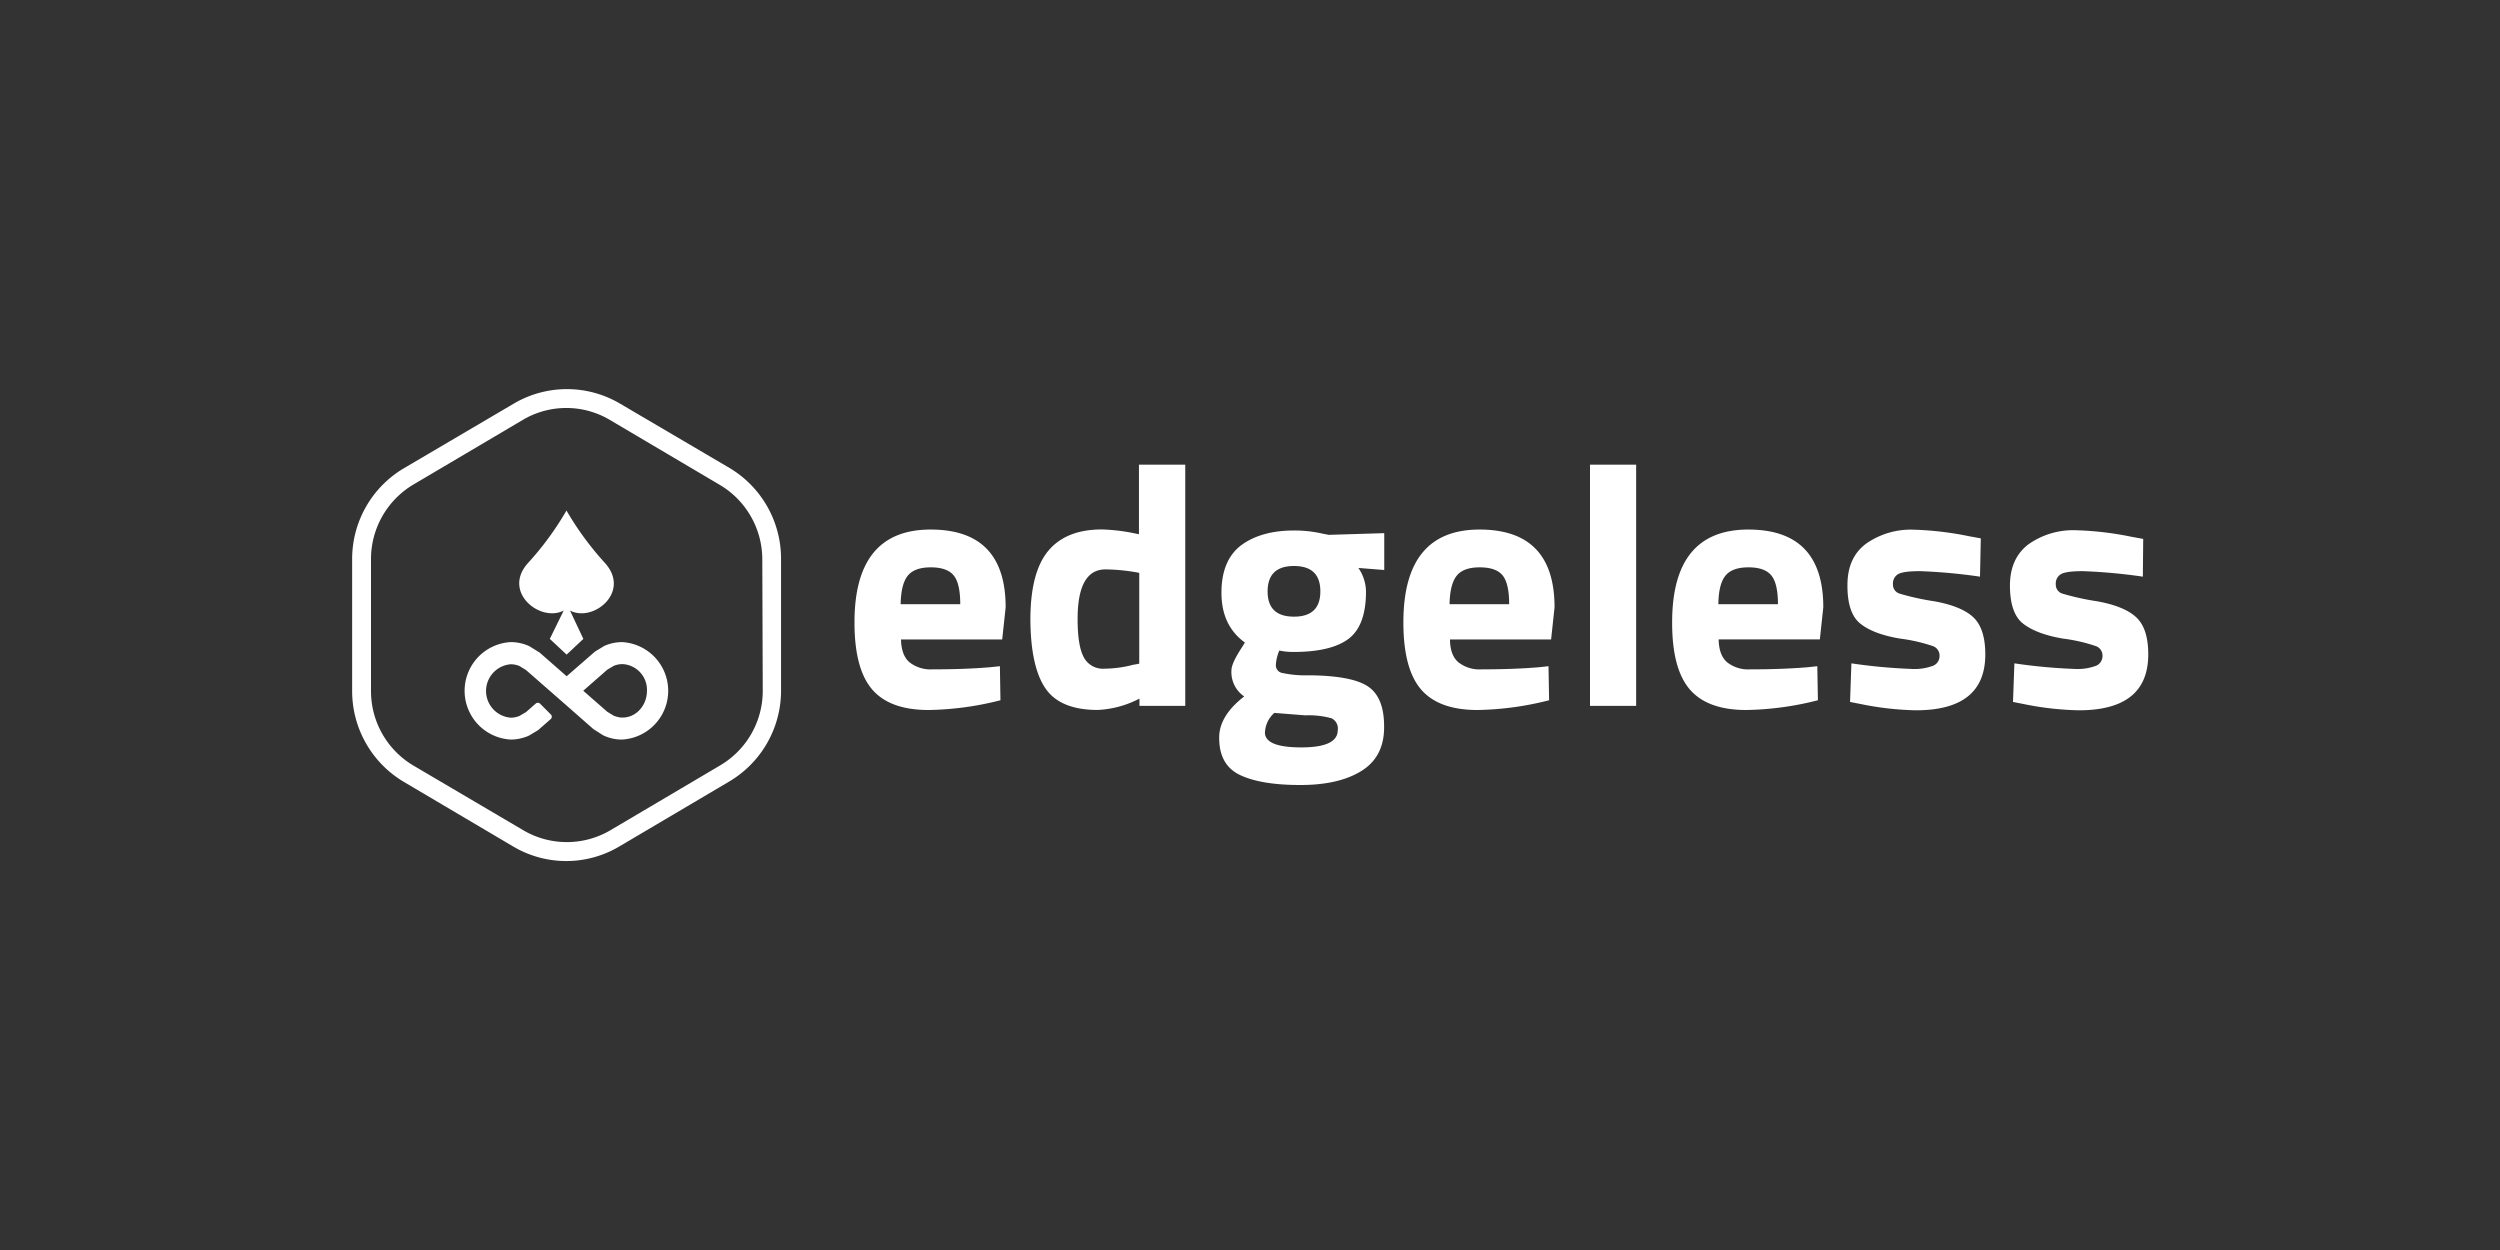
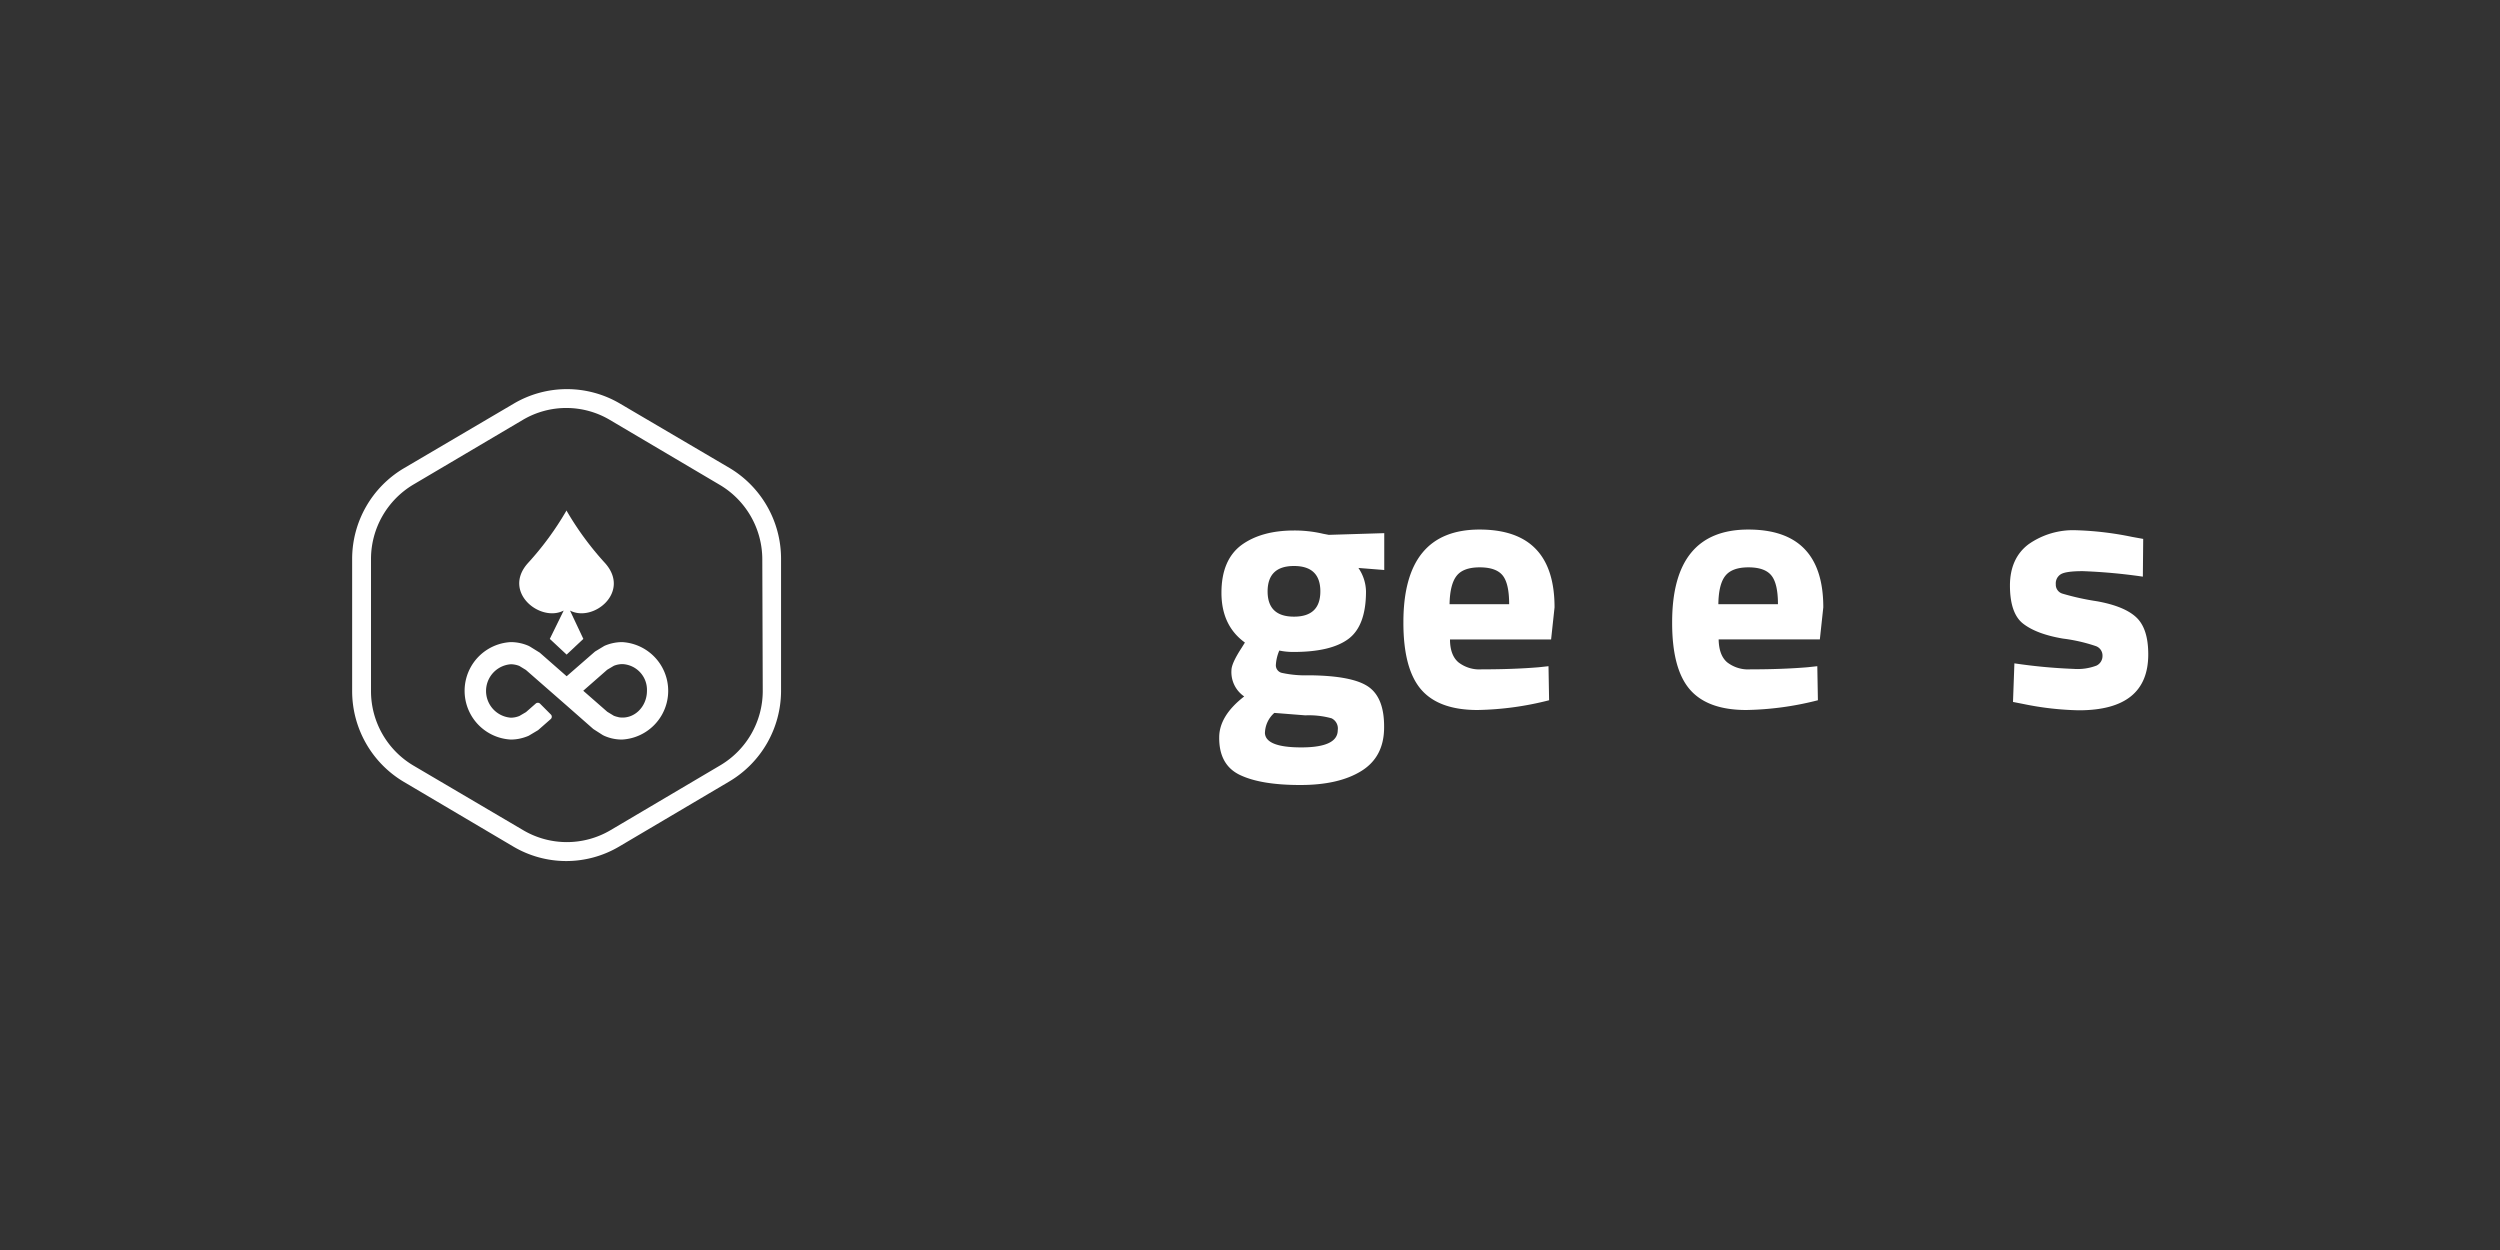
<svg xmlns="http://www.w3.org/2000/svg" viewBox="0 0 500 250">
  <rect x="0" y="0" width="500" height="250" fill="#333333" stroke="none" />
  <defs>
    <style>.cls-1{fill:#fff;}</style>
  </defs>
  <title>540_500x250_dark</title>
  <g id="Layer_1_copy" data-name="Layer 1 copy">
    <g id="Layer_1-2" data-name="Layer 1-2">
      <g id="Layer_1-2-2" data-name="Layer 1-2">
        <g id="Layer_2-2" data-name="Layer 2-2">
          <g id="Layer_1-2-2-2" data-name="Layer 1-2-2">
-             <path class="cls-1" d="M181.89,132.45a6.86,6.86,0,0,0,4.65,1.42c4.27,0,8.09-.14,11.44-.42l2-.21.11,6.81A61.29,61.29,0,0,1,185.71,142q-7.77,0-11.3-4.14t-3.51-13.42q0-18.53,15.23-18.53,15,0,15,15.57l-.69,6.41H180.2C180.25,130,180.81,131.52,181.89,132.45Zm10.16-11.61c0-2.76-.43-4.67-1.31-5.75s-2.39-1.62-4.58-1.62-3.72.56-4.62,1.69-1.36,3-1.41,5.68Z" />
-             <path class="cls-1" d="M237.05,92.93v48.24h-9.16v-1.45a20,20,0,0,1-8.34,2.27q-7.52,0-10.47-4.33t-3-13.75q0-9.41,3.55-13.71t10.72-4.31a37.12,37.12,0,0,1,6.13.69l1.31.27V92.93Zm-10.2,40,1-.2V114.57a38.15,38.15,0,0,0-6.75-.69q-5.58,0-5.58,9.93,0,5.37,1.24,7.65a4.32,4.32,0,0,0,4.09,2.28,23.72,23.72,0,0,0,6-.84Z" />
            <path class="cls-1" d="M276.82,145.48q0,5.9-4.55,8.72T260,157Q252.2,157,248,155t-4.16-7.51q0-4.33,5-8.2a5.89,5.89,0,0,1-2.55-5.24c0-.91.69-2.43,2.07-4.54l.62-1q-4.69-3.39-4.69-9.95t4-9.55q4-2.91,10.51-2.91a25,25,0,0,1,5.85.66l1.11.21,11.09-.34V114l-5.17-.41a8.55,8.55,0,0,1,1.52,4.69q0,6.88-3.51,9.5t-11,2.61a13.45,13.45,0,0,1-2.83-.28,8.6,8.6,0,0,0-.69,2.91,1.55,1.55,0,0,0,1.18,1.55,22.07,22.07,0,0,0,5.51.49q8.68.08,11.85,2.31T276.82,145.48Zm-23.84,1c0,2,2.42,3,7.28,3s7.29-1.15,7.29-3.45a2.26,2.26,0,0,0-1.24-2.37,17,17,0,0,0-5.24-.59l-6.2-.49a5.52,5.52,0,0,0-1.88,4Zm.54-28.21c0,3.38,1.76,5.06,5.28,5.06s5.27-1.69,5.27-5.06-1.76-5.07-5.27-5.07-5.27,1.69-5.28,5.09Z" />
            <path class="cls-1" d="M291.67,132.45a6.82,6.82,0,0,0,4.65,1.42c4.27,0,8.09-.14,11.44-.42l1.94-.21.12,6.81A61.29,61.29,0,0,1,295.49,142q-7.77,0-11.3-4.14t-3.51-13.42q0-18.53,15.23-18.53,15,0,15,15.57l-.69,6.41H290C290,130,290.59,131.52,291.67,132.45Zm10.16-11.61c0-2.76-.43-4.67-1.3-5.75s-2.4-1.62-4.59-1.62-3.72.56-4.61,1.69-1.37,3-1.42,5.68Z" />
-             <path class="cls-1" d="M318,141.17V92.93h9.23v48.24Z" />
            <path class="cls-1" d="M345.42,132.45a6.82,6.82,0,0,0,4.65,1.42q6.42,0,11.44-.42l1.95-.21.12,6.81A61.29,61.29,0,0,1,349.25,142q-7.77,0-11.31-4.14t-3.51-13.42q0-18.53,15.23-18.53,15,0,15,15.56l-.69,6.41H343.73C343.77,130,344.33,131.51,345.42,132.45Zm10.17-11.61c0-2.76-.44-4.67-1.32-5.75s-2.4-1.62-4.58-1.62-3.72.56-4.62,1.69-1.36,3-1.4,5.68Z" />
-             <path class="cls-1" d="M396,115.33a110.42,110.42,0,0,0-12-1.1c-2.27,0-3.74.21-4.41.62a2.16,2.16,0,0,0-1,2,1.87,1.87,0,0,0,1.35,1.88,50,50,0,0,0,6.89,1.52q5.55,1,7.89,3.26t2.34,7.38q0,11.16-13.85,11.17a60.11,60.11,0,0,1-11-1.24l-2.2-.43.27-7.72a109.4,109.4,0,0,0,11.87,1.11,10.72,10.72,0,0,0,4.55-.66,2.11,2.11,0,0,0,1.21-1.94,2,2,0,0,0-1.28-1.94,33.19,33.19,0,0,0-6.62-1.52q-5.34-.9-7.95-3T369.49,117q0-5.49,3.72-8.26a15.54,15.54,0,0,1,9.58-2.8,63.75,63.75,0,0,1,11.09,1.32l2.28.41Z" />
            <path class="cls-1" d="M428.57,115.33a111.28,111.28,0,0,0-12-1.1c-2.28,0-3.75.21-4.41.62a2.14,2.14,0,0,0-1,2,1.86,1.86,0,0,0,1.34,1.88,50.79,50.79,0,0,0,6.89,1.52q5.55,1,7.91,3.26t2.35,7.38q0,11.16-13.86,11.17a60.1,60.1,0,0,1-11-1.24l-2.19-.43.28-7.72a108.55,108.55,0,0,0,11.87,1.11,10.66,10.66,0,0,0,4.55-.66,2.12,2.12,0,0,0,1.2-1.94,2,2,0,0,0-1.28-1.94,33,33,0,0,0-6.61-1.52c-3.56-.6-6.22-1.61-8-3s-2.62-4-2.62-7.61,1.25-6.41,3.72-8.26a15.48,15.48,0,0,1,9.56-2.8,63.84,63.84,0,0,1,11.1,1.32l2.27.41Z" />
          </g>
        </g>
        <g id="Layer_2-3" data-name="Layer 2-3">
          <g id="Layer_1-2-3" data-name="Layer 1-2-3">
            <g id="Logo">
              <path class="cls-1" d="M146,93.65l-22-12.93a20.93,20.93,0,0,0-21.24,0l-22,12.94a21.1,21.1,0,0,0-10.33,18.06v26.53A21.12,21.12,0,0,0,80.64,156.3l22,13a20.82,20.82,0,0,0,10.61,2.91h0a20.82,20.82,0,0,0,10.6-2.91l22-13a21.1,21.1,0,0,0,10.36-18.05V111.71A21.14,21.14,0,0,0,146,93.65Zm6.55,44.6a17.3,17.3,0,0,1-8.47,14.8l-22,13a17.19,17.19,0,0,1-17.42,0l-22-12.95a17.32,17.32,0,0,1-8.46-14.81V111.73a17.34,17.34,0,0,1,8.46-14.81l22-13A17.08,17.08,0,0,1,122,84l22,13a17.34,17.34,0,0,1,8.46,14.81Z" />
              <path class="cls-1" d="M114,122.11l2.67,5.67-3.35,3.14-3.36-3.14,2.78-5.67c-4.66,2.43-12.32-3.67-7.19-9.45a60.22,60.22,0,0,0,7.72-10.51.47.47,0,0,0,.05-.1l0,.1a60.66,60.66,0,0,0,7.72,10.5C126.17,118.44,118.64,124.54,114,122.11Z" />
              <path class="cls-1" d="M124.46,128.42a8.9,8.9,0,0,0-3.59.76L119,130.31l-5.67,4.94-5.38-4.72L106,129.32l-.26-.14a9,9,0,0,0-3.6-.76,9.76,9.76,0,0,0,0,19.49,8.59,8.59,0,0,0,1.52-.13,9.42,9.42,0,0,0,2.08-.63l1.88-1.12,2.52-2.21a.63.63,0,0,0,.07-.88h0L108,140.72a.64.64,0,0,0-.86,0l-1.94,1.7-1.33.78a5.06,5.06,0,0,1-.94.27,4.88,4.88,0,0,1-.76.07,5.36,5.36,0,0,1,0-10.69,4.73,4.73,0,0,1,1.7.34l1.31.8,4.77,4.17,3.34,2.92,5.38,4.73,1.89,1.21.26.13a8.62,8.62,0,0,0,3.6.76,9.76,9.76,0,0,0,0-19.49Zm-.78,15a5.09,5.09,0,0,1-.92-.27l-1.31-.8-4.8-4.2,4.79-4.2,1.33-.79a4.64,4.64,0,0,1,1.72-.34,5.15,5.15,0,0,1,4.9,5.35c0,3.23-2.64,5.82-5.7,5.27Z" />
            </g>
          </g>
        </g>
      </g>
    </g>
  </g>
</svg>